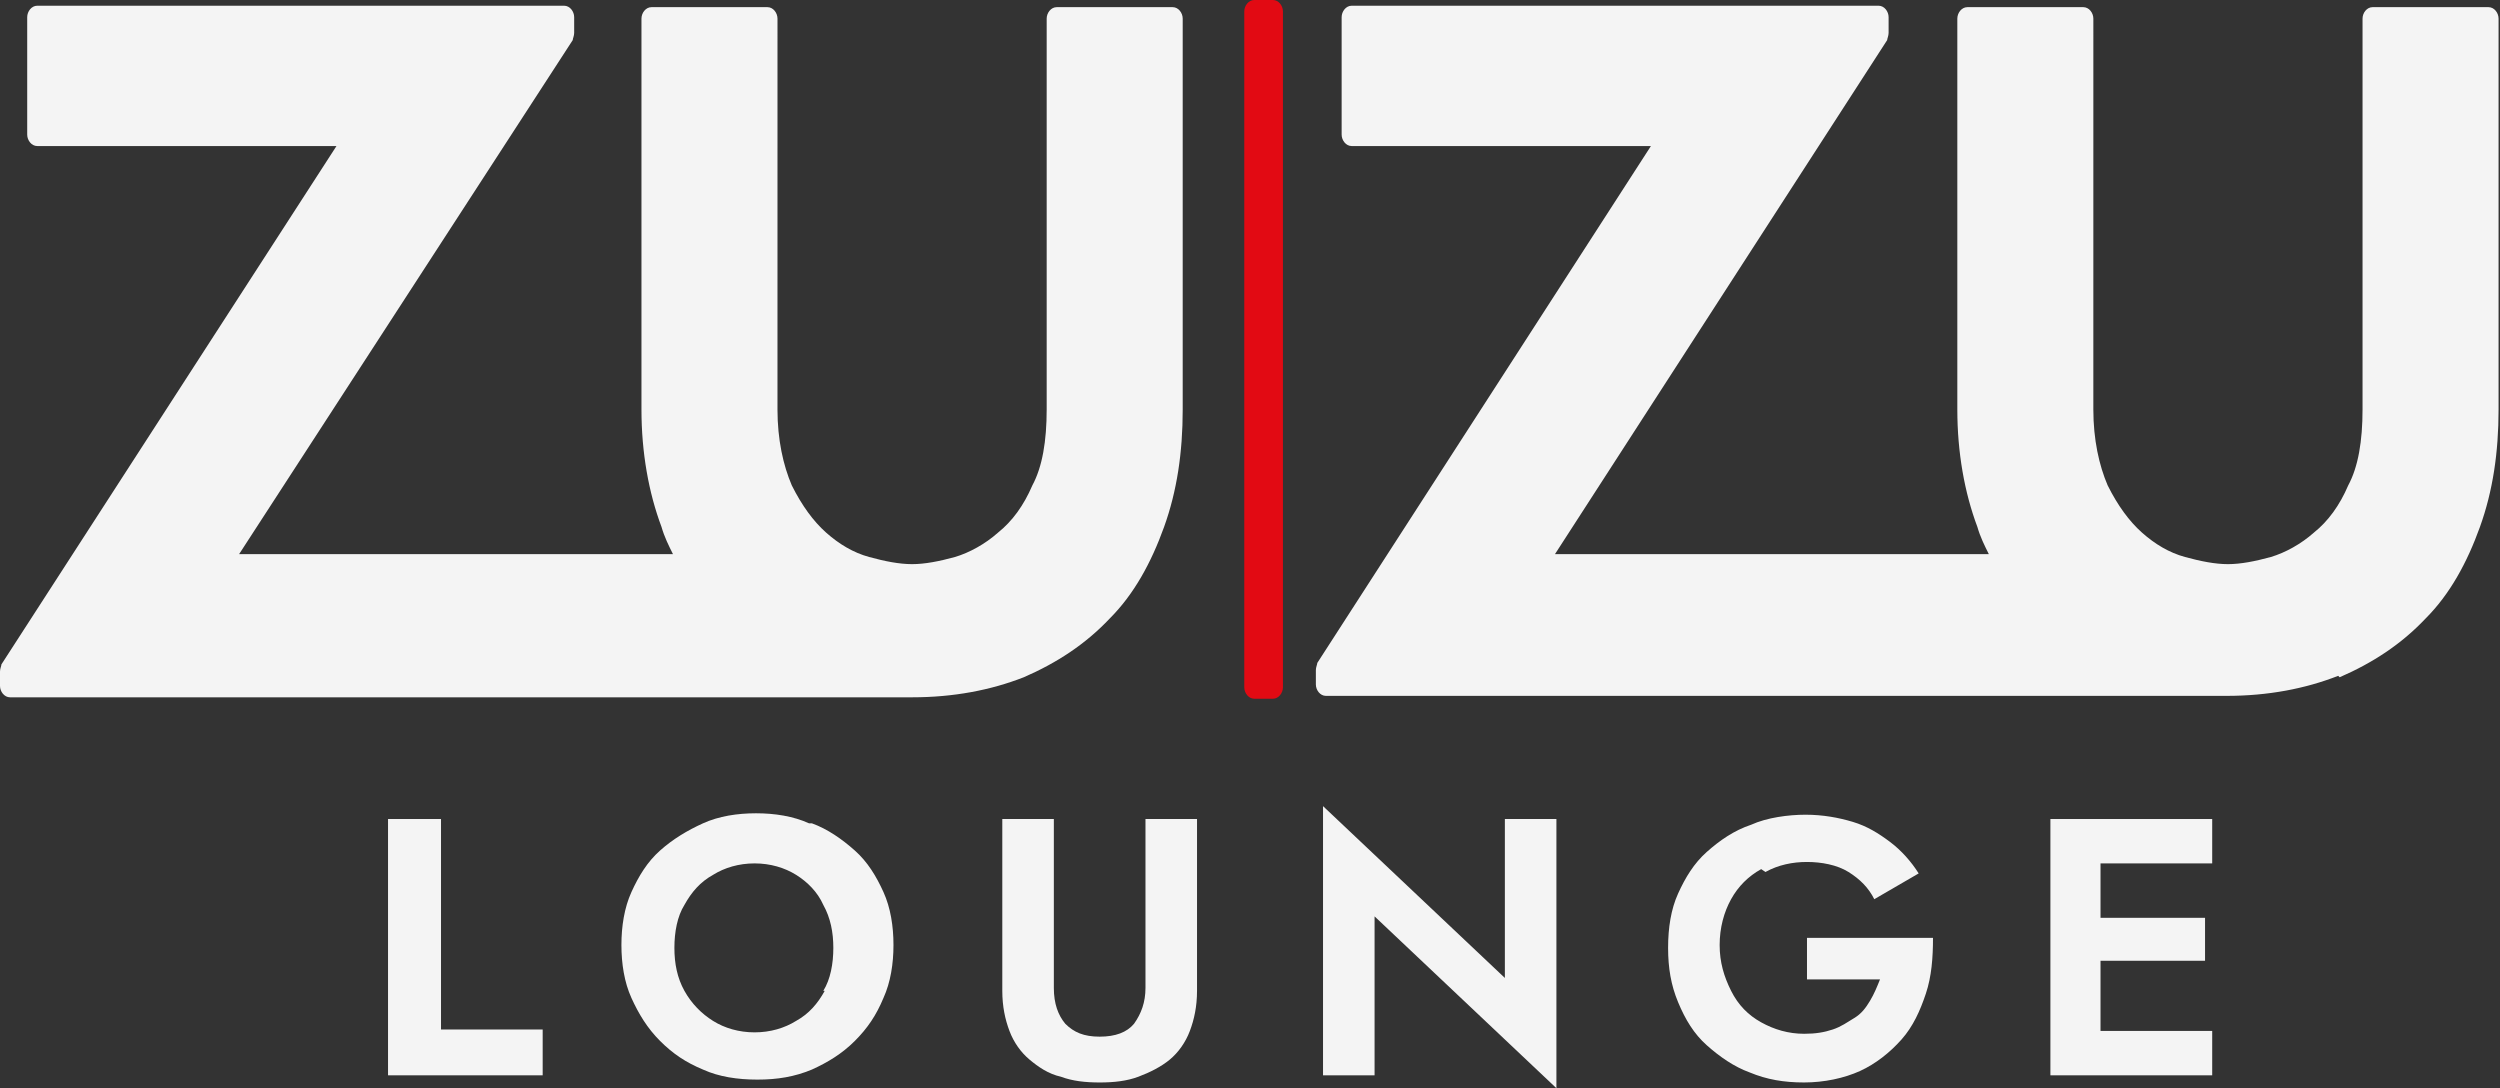
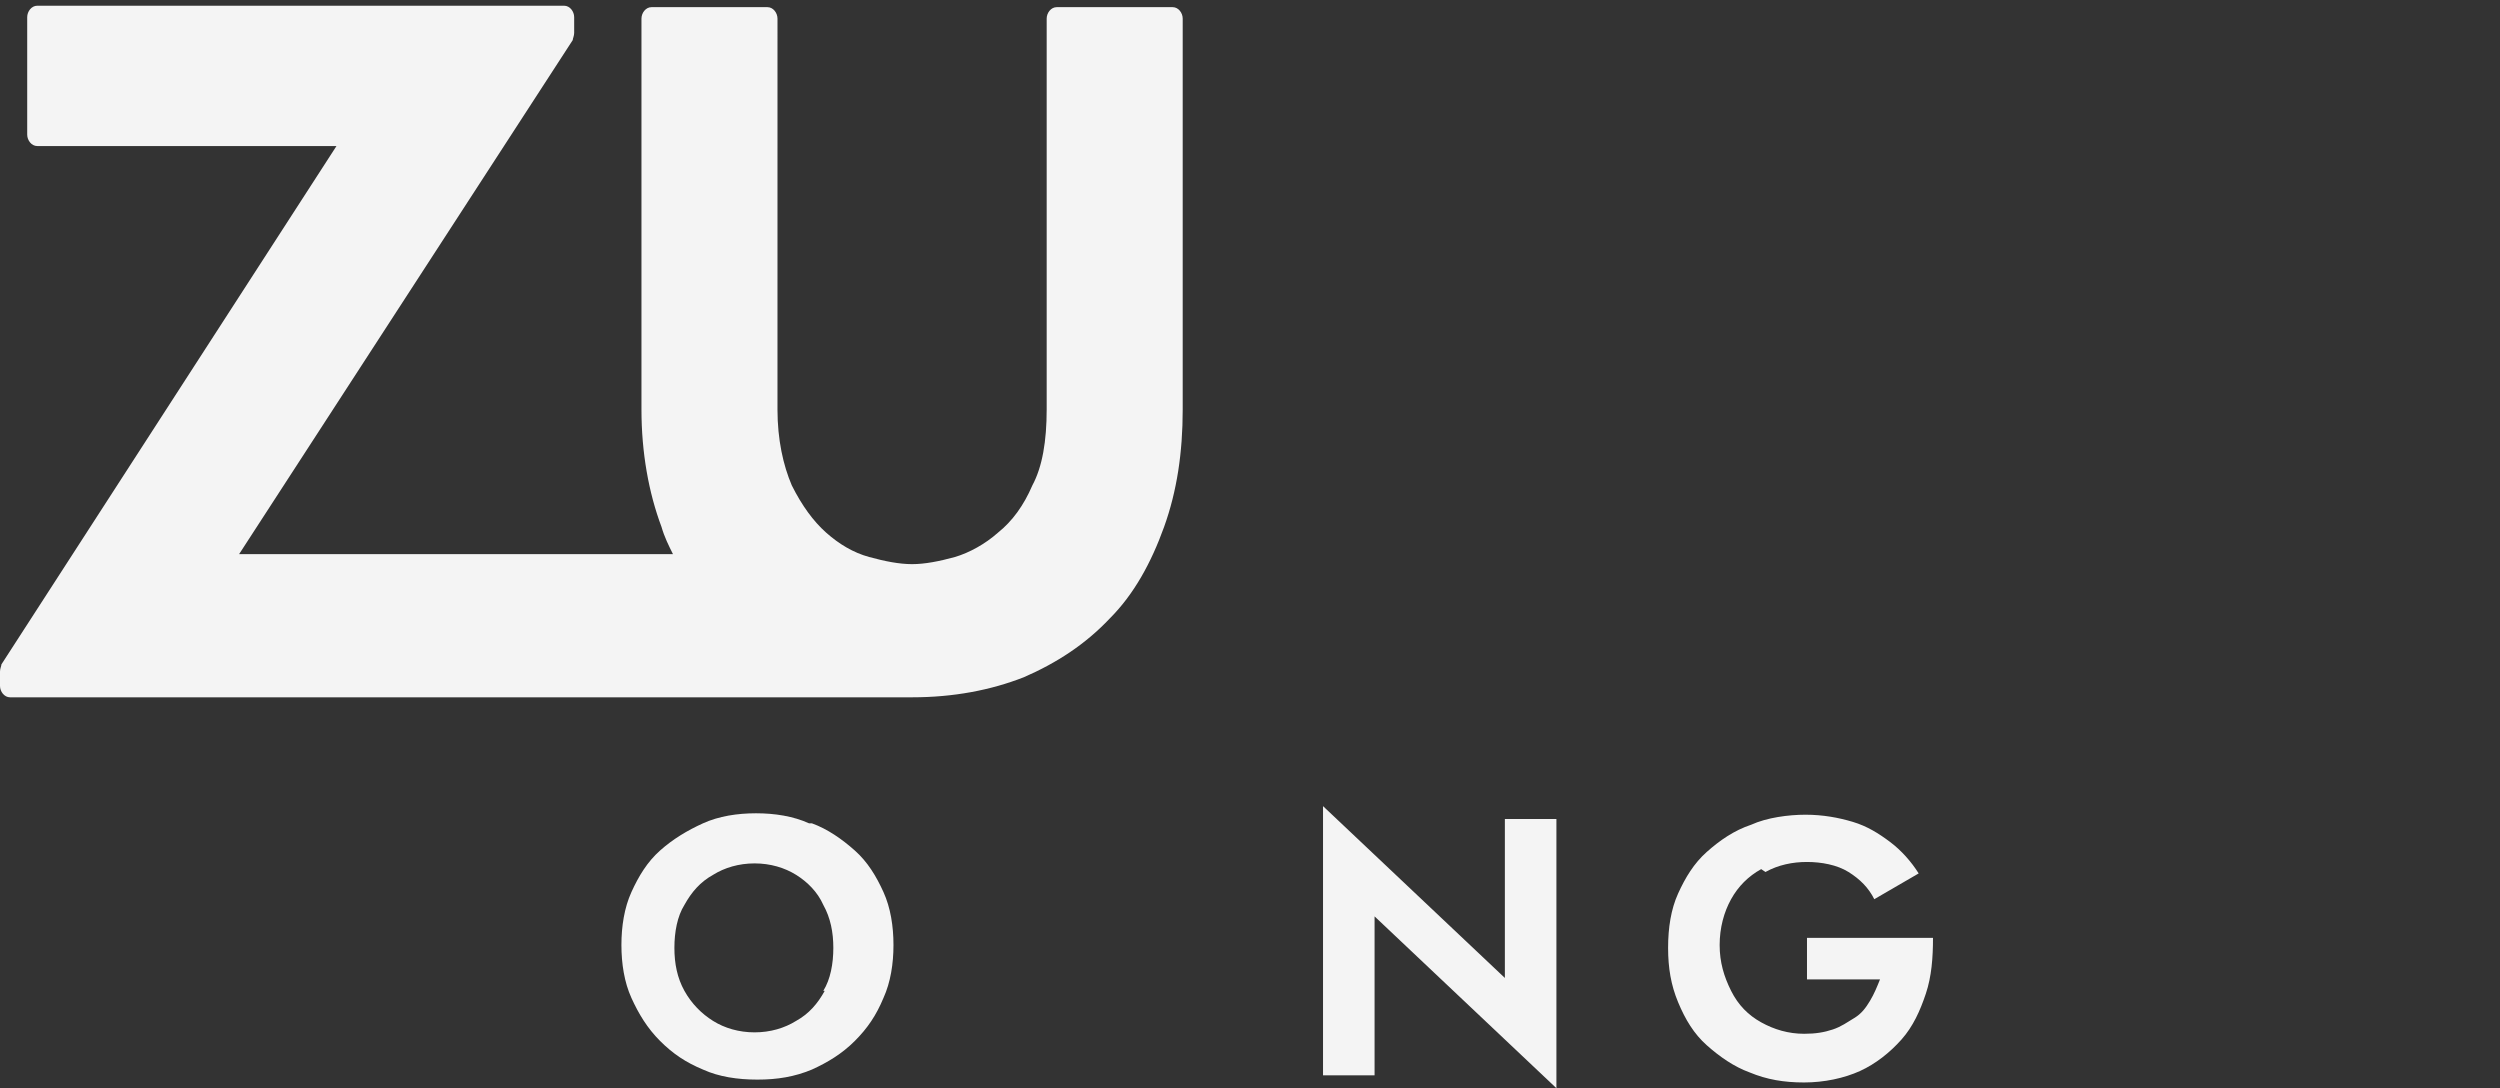
<svg xmlns="http://www.w3.org/2000/svg" id="Layer_1" version="1.1" viewBox="0 0 174.6 76">
  <rect x="0" y="0" width="174.6" height="76" fill="#333333" stroke="none" />
  <defs>
    <style>
      .st0 {
        fill: #f4f4f4;
      }

      .st1 {
        fill: #e20a13;
      }
    </style>
  </defs>
-   <path class="st1" d="M87.6,0c-.4,0-.7.4-.7.8v47.2c0,.4.3.8.7.8h1.3c.4,0,.7-.4.7-.8V.8c0-.4-.3-.8-.7-.8h-1.3Z" />
  <polygon class="st0" points="92.4 56.3 92.4 75.1 96 75.1 96 64 108.7 76 108.7 57.2 105.1 57.2 105.1 68.3 92.4 56.3" />
  <path class="st0" d="M123.3,60.9c.9-.5,1.9-.7,2.9-.7s2.1.2,2.9.7c.8.5,1.4,1.1,1.8,1.9l3.1-1.8c-.5-.8-1.2-1.6-2-2.2-.8-.6-1.6-1.1-2.6-1.4-1-.3-2.1-.5-3.3-.5s-2.7.2-3.8.7c-1.2.4-2.2,1.1-3.1,1.9-.9.8-1.5,1.8-2,2.9-.5,1.1-.7,2.4-.7,3.8s.2,2.6.7,3.8,1.1,2.2,2,3c.9.8,1.9,1.5,3,1.9,1.2.5,2.4.7,3.8.7s2.8-.3,3.9-.8c1.1-.5,2.1-1.3,2.9-2.2s1.3-2,1.7-3.2.5-2.5.5-3.9h-8.8v2.9h5.1c-.2.5-.4,1-.7,1.5-.3.5-.6.9-1.1,1.2s-.9.6-1.5.8c-.6.2-1.2.3-2,.3-1.1,0-2.1-.3-3-.8-.9-.5-1.6-1.2-2.1-2.2s-.8-2-.8-3.2.3-2.3.8-3.2c.5-.9,1.2-1.6,2.1-2.1Z" />
-   <polygon class="st0" points="154.5 60.3 154.5 57.2 146.7 57.2 145.5 57.2 143.2 57.2 143.2 75.1 145.5 75.1 146.7 75.1 154.5 75.1 154.5 72 146.7 72 146.7 67.1 154 67.1 154 64.1 146.7 64.1 146.7 60.3 154.5 60.3" />
-   <path class="st0" d="M163.4,47.3c2.3-1,4.3-2.3,6-4.1,1.7-1.7,2.9-3.9,3.8-6.4.9-2.5,1.3-5.2,1.3-8.2V1.3c0-.4-.3-.8-.7-.8h-8.1c-.4,0-.7.4-.7.8v27.3c0,2.2-.3,4-1,5.3-.6,1.4-1.4,2.5-2.4,3.3-.9.8-2,1.4-3,1.7-1.1.3-2.1.5-3,.5s-1.9-.2-3-.5c-1.1-.3-2.1-.9-3-1.7-.9-.8-1.7-1.9-2.4-3.3-.6-1.4-1-3.2-1-5.3V1.3c0-.4-.3-.8-.7-.8h-8.1c-.4,0-.7.4-.7.8v27.3c0,3,.5,5.8,1.4,8.2.2.7.5,1.3.8,1.9h-30.3L131.8,2.8c0-.1.1-.3.1-.5v-1.1c0-.4-.3-.8-.7-.8h-36.8c-.4,0-.7.4-.7.8v8.2c0,.4.3.8.7.8h20.9l-23.3,36.1c0,.1-.1.3-.1.5v1c0,.4.3.8.7.8h61.7c.4,0,.8,0,1.2,0,2.9,0,5.5-.5,7.8-1.4Z" />
  <path class="st0" d="M56.5,57.5c-1.1-.5-2.4-.7-3.7-.7s-2.6.2-3.7.7-2.1,1.1-3,1.9c-.9.8-1.5,1.8-2,2.9-.5,1.1-.7,2.4-.7,3.7s.2,2.6.7,3.7c.5,1.1,1.1,2.1,2,3,.9.9,1.8,1.5,3,2,1.1.5,2.4.7,3.8.7s2.6-.2,3.8-.7c1.1-.5,2.1-1.1,3-2s1.5-1.8,2-3c.5-1.1.7-2.4.7-3.7s-.2-2.6-.7-3.7c-.5-1.1-1.1-2.1-2-2.9-.9-.8-1.9-1.5-3-1.9ZM57.6,69.2c-.5.9-1.1,1.6-2,2.1-.8.5-1.8.8-2.9.8s-2.1-.3-2.9-.8c-.8-.5-1.5-1.2-2-2.1-.5-.9-.7-1.9-.7-3s.2-2.2.7-3c.5-.9,1.1-1.6,2-2.1.8-.5,1.8-.8,2.9-.8s2.1.3,2.9.8c.8.5,1.5,1.2,1.9,2.1.5.9.7,1.9.7,3s-.2,2.2-.7,3Z" />
-   <polygon class="st0" points="27.1 57.2 27.1 75.1 37.9 75.1 37.9 71.9 30.8 71.9 30.8 57.2 27.1 57.2" />
-   <path class="st0" d="M71.9,74c.6.5,1.3,1,2.2,1.2.8.3,1.7.4,2.7.4s1.9-.1,2.7-.4c.8-.3,1.6-.7,2.2-1.2.6-.5,1.1-1.2,1.4-2,.3-.8.5-1.7.5-2.8v-12h-3.6v11.8c0,1-.3,1.8-.8,2.5-.5.6-1.3.9-2.4.9s-1.8-.3-2.4-.9c-.5-.6-.8-1.4-.8-2.5v-11.8h-3.6v12c0,1.1.2,2,.5,2.8.3.8.8,1.5,1.4,2Z" />
  <path class="st0" d="M63.7,48.7c2.9,0,5.5-.5,7.8-1.4,2.3-1,4.3-2.3,6-4.1,1.7-1.7,2.9-3.9,3.8-6.4.9-2.5,1.3-5.2,1.3-8.2V1.3c0-.4-.3-.8-.7-.8h-8.1c-.4,0-.7.4-.7.8v27.3c0,2.2-.3,4-1,5.3-.6,1.4-1.4,2.5-2.4,3.3-.9.8-2,1.4-3,1.7-1.1.3-2.1.5-3,.5s-1.9-.2-3-.5c-1.1-.3-2.1-.9-3-1.7-.9-.8-1.7-1.9-2.4-3.3-.6-1.4-1-3.2-1-5.3V1.3c0-.4-.3-.8-.7-.8h-8.1c-.4,0-.7.4-.7.8v27.3c0,3,.5,5.8,1.4,8.2.2.7.5,1.3.8,1.9h-30.3L40,2.8c0-.1.1-.3.1-.5v-1.1c0-.4-.3-.8-.7-.8H2.6c-.4,0-.7.4-.7.8v8.2c0,.4.3.8.7.8h20.9L.1,46.4c0,.1-.1.3-.1.5v1c0,.4.3.8.7.8h61.7c.4,0,.8,0,1.2,0Z" />
</svg>